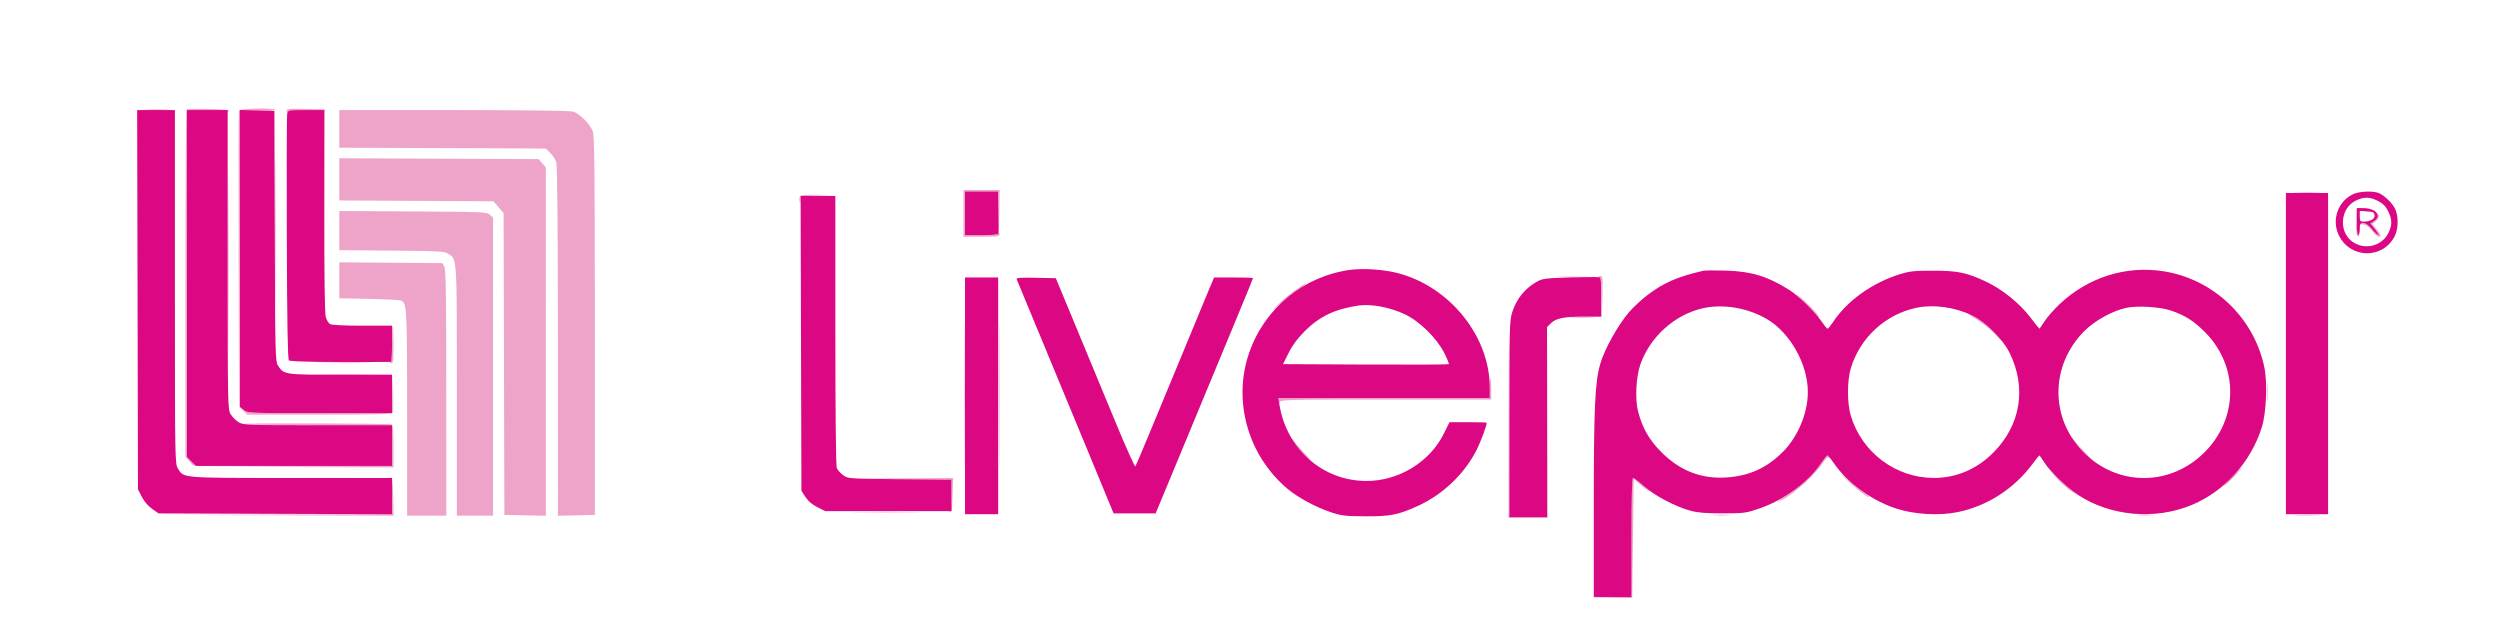
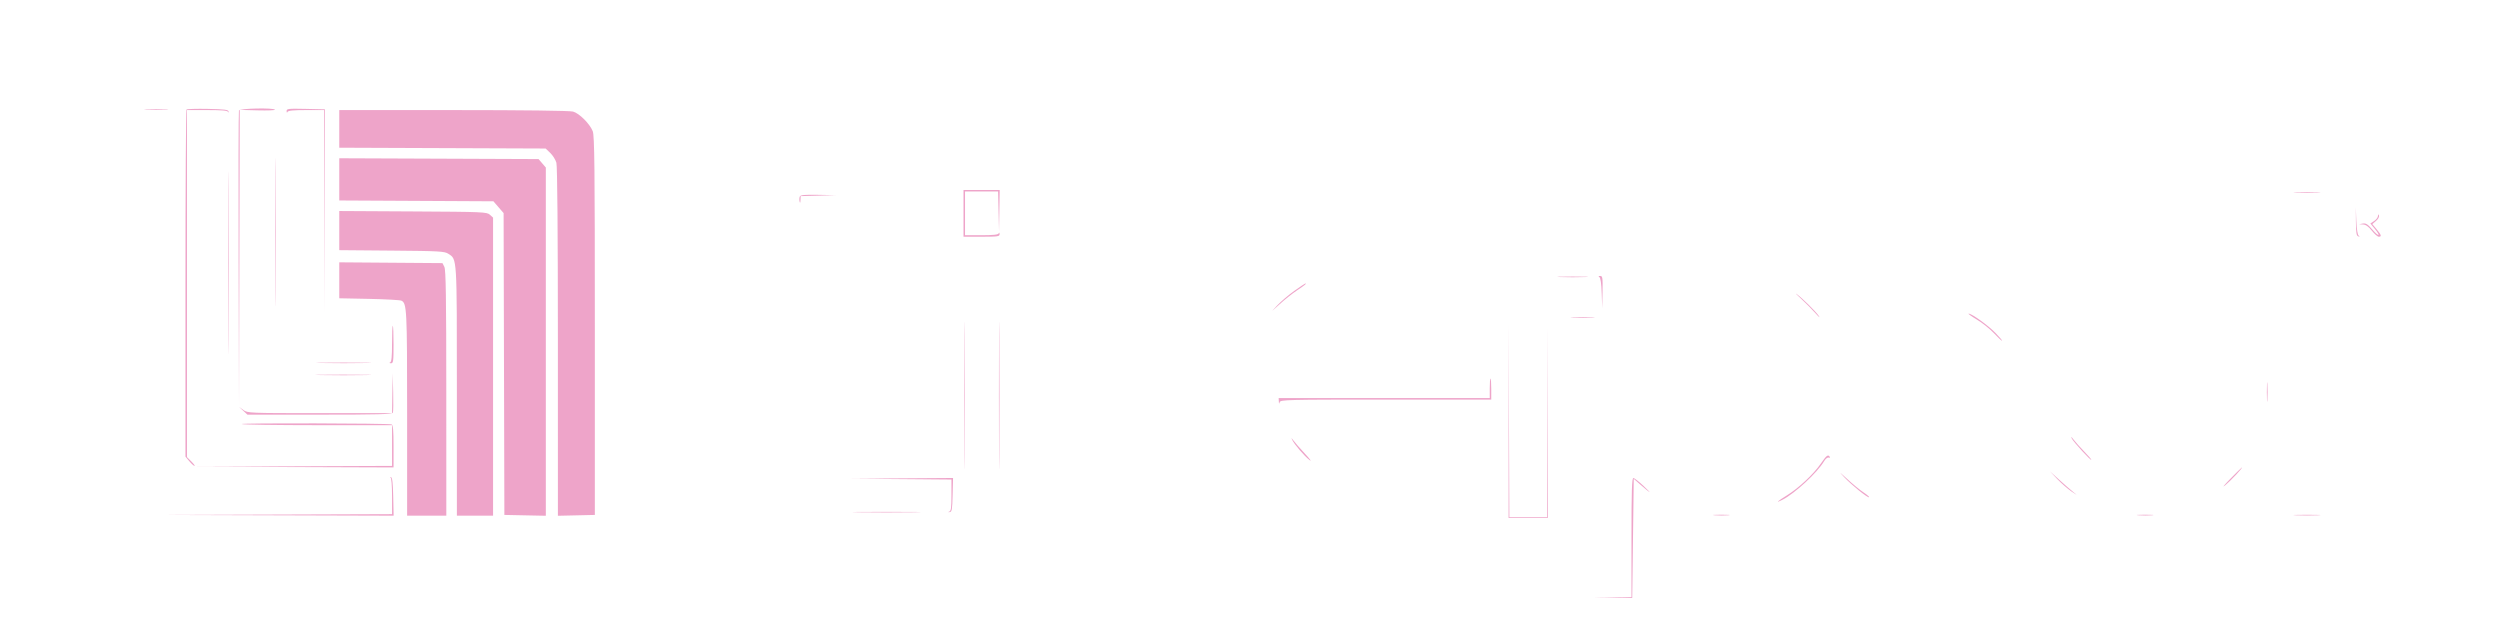
<svg xmlns="http://www.w3.org/2000/svg" width="1658" height="415" viewBox="0 0 1658 415" version="1.1">
  <path d="M 97.292 72.742 C 101.027 72.935, 106.877 72.934, 110.292 72.739 C 113.706 72.545, 110.650 72.387, 103.500 72.389 C 96.350 72.390, 93.556 72.550, 97.292 72.742 M 123.694 72.640 C 123.312 73.021, 123 124.974, 123 188.090 L 123 302.847 125.589 305.923 C 127.013 307.615, 128.553 309, 129.012 309 C 129.471 309, 128.531 307.685, 126.923 306.077 L 124 303.154 124 188.077 L 124 73 137.427 73 C 147.278 73, 150.965 73.333, 151.273 74.250 C 151.515 74.970, 151.646 74.863, 151.584 74 C 151.494 72.761, 149.122 72.452, 137.931 72.223 C 130.482 72.071, 124.075 72.258, 123.694 72.640 M 158.461 73.250 C 158.199 73.938, 158.103 118.375, 158.247 172 L 158.510 269.500 158.755 171.191 L 159 72.882 170.907 73.191 C 177.456 73.361, 182.605 73.162, 182.348 72.750 C 181.502 71.389, 158.990 71.861, 158.461 73.250 M 190.079 73.720 C 190.125 74.768, 190.365 74.986, 190.662 74.250 C 191.026 73.348, 194.484 73, 203.076 73 L 214.986 73 215.254 140.500 L 215.521 208 215.511 140.250 L 215.500 72.500 202.750 72.220 C 191.063 71.964, 190.007 72.089, 190.079 73.720 M 225 85.480 L 225 97.959 293.435 98.230 L 361.869 98.500 364.941 101.443 C 366.630 103.062, 368.457 105.987, 369.001 107.943 C 369.625 110.191, 369.991 153.937, 369.994 226.781 L 370 342.062 382.250 341.781 L 394.500 341.500 394.500 216 C 394.500 110.556, 394.276 89.941, 393.095 87 C 391.097 82.021, 384.193 75.148, 380.028 73.991 C 377.867 73.391, 347.137 73.009, 300.750 73.006 L 225 73 225 85.480 M 182.476 154 C 182.476 197.725, 182.599 215.612, 182.750 193.750 C 182.900 171.887, 182.900 136.112, 182.750 114.250 C 182.599 92.387, 182.476 110.275, 182.476 154 M 151.481 174.500 C 151.481 228.400, 151.602 250.303, 151.750 223.174 C 151.898 196.045, 151.898 151.945, 151.750 125.174 C 151.602 98.403, 151.481 120.600, 151.481 174.500 M 225 118.953 L 225 132.947 276.115 133.223 L 327.230 133.500 330.610 137.411 L 333.990 141.322 334.245 241.411 L 334.500 341.500 348.250 341.778 L 362 342.056 362 226.584 L 362 111.112 359.587 108.306 L 357.174 105.500 291.087 105.229 L 225 104.958 225 118.953 M 639 141.500 L 639 157 651 157 C 661.792 157, 662.992 156.824, 662.921 155.250 C 662.874 154.205, 662.639 154.003, 662.338 154.750 C 661.977 155.643, 658.714 156, 650.917 156 L 640 156 640 141.500 L 640 127 650.971 127 L 661.942 127 662.253 140.250 L 662.563 153.500 662.782 139.750 L 663 126 651 126 L 639 126 639 141.500 M 1522.750 127.743 C 1526.737 127.932, 1533.263 127.932, 1537.250 127.743 C 1541.237 127.553, 1537.975 127.397, 1530 127.397 C 1522.025 127.397, 1518.763 127.553, 1522.750 127.743 M 530.384 130.442 C 530.080 131.234, 530.042 132.697, 530.299 133.692 C 530.610 134.888, 530.807 134.581, 530.884 132.782 L 531 130.063 542.750 129.747 L 554.500 129.430 542.719 129.215 C 533.238 129.042, 530.829 129.282, 530.384 130.442 M 1562.435 146.919 C 1562.487 154.406, 1562.808 156.422, 1564 156.745 C 1565.066 157.035, 1565.151 156.904, 1564.292 156.293 C 1563.553 155.768, 1562.946 151.953, 1562.727 146.467 L 1562.370 137.500 1562.435 146.919 M 225 152.924 L 225 165.904 259.796 166.202 C 291.515 166.474, 294.839 166.662, 297.380 168.328 C 303.156 172.115, 303 169.591, 303 259.468 L 303 342 315 342 L 327 342 327 243.155 L 327 144.310 324.896 142.405 C 322.896 140.595, 320.361 140.486, 273.896 140.223 L 225 139.945 225 152.924 M 1577.079 143.227 C 1577.036 144.177, 1575.881 145.687, 1574.514 146.583 L 1572.029 148.211 1574.987 151.800 C 1579.247 156.968, 1577.629 157.247, 1573.202 152.108 C 1570.245 148.674, 1568.982 147.892, 1566.995 148.262 L 1564.500 148.728 1567.166 148.864 C 1568.989 148.957, 1570.834 150.265, 1573 153 C 1574.742 155.200, 1576.805 157, 1577.584 157 C 1579.669 157, 1579.333 155.823, 1576.162 152.025 L 1573.324 148.625 1575.805 146.491 C 1577.204 145.288, 1578.040 143.734, 1577.722 142.929 C 1577.296 141.849, 1577.139 141.921, 1577.079 143.227 M 225 185.896 L 225 197.819 244.750 198.219 C 255.613 198.439, 265.256 198.966, 266.180 199.390 C 269.802 201.051, 270 204.922, 270 274.149 L 270 342 283 342 L 296 342 295.985 260.750 C 295.974 197.263, 295.694 178.953, 294.706 177 L 293.442 174.500 259.221 174.237 L 225 173.974 225 185.896 M 1034.750 183.744 C 1039.287 183.929, 1046.713 183.929, 1051.250 183.744 C 1055.787 183.559, 1052.075 183.407, 1043 183.407 C 1033.925 183.407, 1030.213 183.559, 1034.750 183.744 M 1060.711 183.800 C 1061.487 184.294, 1062.041 188.150, 1062.252 194.535 L 1062.581 204.500 1062.791 193.750 C 1062.979 184.094, 1062.822 183.002, 1061.250 183.015 C 1060.048 183.026, 1059.879 183.272, 1060.711 183.800 M 639.476 262.500 C 639.476 305.950, 639.599 323.579, 639.750 301.676 C 639.900 279.772, 639.900 244.222, 639.750 222.676 C 639.599 201.129, 639.476 219.050, 639.476 262.500 M 662.476 262.500 C 662.476 305.950, 662.599 323.579, 662.750 301.676 C 662.900 279.772, 662.900 244.222, 662.750 222.676 C 662.599 201.129, 662.476 219.050, 662.476 262.500 M 858.407 192.896 C 854.608 195.588, 849.475 199.963, 847 202.618 C 842.673 207.259, 842.731 207.231, 848.500 201.895 C 851.800 198.842, 857.087 194.629, 860.250 192.531 C 865.399 189.115, 866.730 188, 865.657 188 C 865.468 188, 862.206 190.203, 858.407 192.896 M 1194.695 198.308 C 1197.582 200.953, 1201.812 205.228, 1204.095 207.808 C 1206.379 210.389, 1207.326 211.150, 1206.201 209.500 C 1204.135 206.470, 1195.211 197.662, 1191.473 194.963 C 1190.358 194.159, 1191.808 195.664, 1194.695 198.308 M 1311.057 211.945 C 1314.663 214.109, 1319.743 218.156, 1322.347 220.940 C 1324.950 223.723, 1327.383 226, 1327.752 226 C 1328.122 226, 1326.192 223.694, 1323.462 220.876 C 1318.551 215.805, 1307.709 207.995, 1305.595 208.005 C 1304.993 208.008, 1307.451 209.781, 1311.057 211.945 M 1043.292 210.742 C 1047.027 210.935, 1052.877 210.934, 1056.292 210.739 C 1059.706 210.545, 1056.650 210.387, 1049.500 210.389 C 1042.350 210.390, 1039.556 210.550, 1043.292 210.742 M 1000.489 279 L 1000.500 343.500 1013.500 343.500 L 1026.500 343.500 1026.511 280 L 1026.523 216.500 1026.254 279.750 L 1025.985 343 1013.500 343 L 1001.015 343 1000.746 278.750 L 1000.478 214.500 1000.489 279 M 260 227.917 C 260 236.514, 259.652 239.974, 258.750 240.338 C 258.003 240.639, 258.205 240.874, 259.250 240.921 C 260.828 240.992, 261 239.768, 261 228.500 C 261 221.625, 260.775 216, 260.500 216 C 260.225 216, 260 221.363, 260 227.917 M 213.250 240.748 C 221.362 240.916, 234.637 240.916, 242.750 240.748 C 250.862 240.580, 244.225 240.442, 228 240.442 C 211.775 240.442, 205.137 240.580, 213.250 240.748 M 212.812 248.748 C 221.233 248.916, 234.733 248.915, 242.812 248.748 C 250.890 248.580, 244 248.443, 227.500 248.443 C 211 248.444, 204.390 248.581, 212.812 248.748 M 260.216 260.750 L 260 274 212.135 274 C 165.110 274, 164.219 273.963, 161.385 271.902 L 158.500 269.805 161.306 272.402 L 164.112 275 212.087 275 C 250.632 275, 260.161 274.743, 260.564 273.695 C 260.839 272.977, 260.922 266.789, 260.749 259.945 L 260.432 247.500 260.216 260.750 M 1503.370 260 C 1503.370 265.775, 1503.535 268.137, 1503.737 265.250 C 1503.939 262.363, 1503.939 257.637, 1503.737 254.750 C 1503.535 251.863, 1503.370 254.225, 1503.370 260 M 988 257.500 L 988 264 918 264 L 848 264 848.116 266.250 C 848.203 267.943, 848.345 268.067, 848.689 266.750 C 849.119 265.104, 853.317 265, 919.073 265 L 989 265 989 258 C 989 254.150, 988.775 251, 988.500 251 C 988.225 251, 988 253.925, 988 257.500 M 160.344 281.235 C 160.980 281.639, 183.662 281.976, 210.750 281.985 L 260 282 260 295.493 L 260 308.985 195.250 309.250 L 130.500 309.515 195.750 309.757 L 261 310 261 295.969 C 261 285.655, 260.669 281.816, 259.750 281.478 C 257.621 280.696, 159.118 280.455, 160.344 281.235 M 1373.993 290.775 C 1375.131 293.119, 1386.903 305.956, 1386.965 304.920 C 1386.984 304.601, 1384.843 302.126, 1382.207 299.420 C 1379.571 296.714, 1376.396 293.150, 1375.152 291.500 C 1373.683 289.552, 1373.277 289.298, 1373.993 290.775 M 856.906 291.562 C 858.346 294.644, 865.087 302.521, 868.500 305.110 C 870.150 306.362, 868.792 304.487, 865.482 300.943 C 862.172 297.399, 858.671 293.375, 857.703 292 C 856.542 290.352, 856.271 290.203, 856.906 291.562 M 1207.546 307.498 C 1202.717 314.510, 1192.889 323.711, 1185.085 328.528 C 1178.492 332.598, 1177.038 334.060, 1182.250 331.380 C 1190.396 327.191, 1205.289 313.399, 1209.664 305.991 C 1210.685 304.263, 1212.024 303.179, 1212.779 303.469 C 1213.508 303.748, 1213.829 303.532, 1213.493 302.989 C 1212.378 301.184, 1211.366 301.951, 1207.546 307.498 M 1479 317.710 C 1474.849 321.955, 1473.435 323.769, 1475.833 321.773 C 1479.630 318.612, 1487.720 309.965, 1486.828 310.021 C 1486.648 310.032, 1483.125 313.492, 1479 317.710 M 1223 316.368 C 1227.959 321.680, 1238.857 330.476, 1239.581 329.752 C 1239.834 329.499, 1238.119 328.025, 1235.770 326.476 C 1233.422 324.927, 1228.575 320.935, 1225 317.604 C 1219.774 312.735, 1219.382 312.493, 1223 316.368 M 1364.405 317.722 C 1367.103 320.561, 1371.378 324.289, 1373.905 326.007 C 1377.886 328.712, 1378.033 328.753, 1375 326.315 C 1373.075 324.767, 1368.800 321.039, 1365.500 318.030 L 1359.500 312.560 1364.405 317.722 M 258.975 316.658 C 259.589 316.963, 260 321.940, 260 329.077 L 260 340.988 183.750 341.250 L 107.500 341.513 184.280 341.756 L 261.060 342 260.780 329.332 C 260.575 320.046, 260.160 316.595, 259.225 316.407 C 258.524 316.266, 258.411 316.379, 258.975 316.658 M 597.750 317.750 L 631 318.027 631 328.440 C 631 336.882, 630.712 338.943, 629.480 339.325 C 628.416 339.655, 628.491 339.748, 629.730 339.636 C 631.290 339.495, 631.534 338.143, 631.783 328.238 L 632.066 317 598.283 317.236 L 564.500 317.472 597.750 317.750 M 1082 356.470 L 1082 395.940 1069.498 396.267 L 1056.997 396.593 1069.748 396.547 L 1082.500 396.500 1083 357.026 L 1083.500 317.552 1088 321.483 C 1095.006 327.603, 1096.105 328.047, 1090.013 322.296 C 1086.981 319.434, 1083.938 317.071, 1083.250 317.046 C 1082.270 317.010, 1082 325.536, 1082 356.470 M 569.750 339.749 C 579.788 339.912, 596.213 339.912, 606.250 339.749 C 616.288 339.585, 608.075 339.452, 588 339.452 C 567.925 339.452, 559.712 339.585, 569.750 339.749 M 1137.280 341.736 C 1139.909 341.943, 1143.959 341.940, 1146.280 341.731 C 1148.601 341.521, 1146.450 341.352, 1141.500 341.355 C 1136.550 341.358, 1134.651 341.530, 1137.280 341.736 M 1418.280 341.736 C 1420.909 341.943, 1424.959 341.940, 1427.280 341.731 C 1429.601 341.521, 1427.450 341.352, 1422.500 341.355 C 1417.550 341.358, 1415.651 341.530, 1418.280 341.736 M 1522.750 341.743 C 1526.737 341.932, 1533.263 341.932, 1537.250 341.743 C 1541.237 341.553, 1537.975 341.397, 1530 341.397 C 1522.025 341.397, 1518.763 341.553, 1522.750 341.743" stroke="none" fill="#eea4c9" fill-rule="evenodd" />
-   <path d="M 91.231 198.777 L 91.500 324.554 94.055 329.518 C 95.601 332.523, 98.299 335.669, 100.890 337.491 L 105.171 340.500 182.586 340.768 L 260 341.036 260 329.018 L 260 317 193.468 317 C 120.124 317, 121.888 317.145, 118.026 310.810 C 116.032 307.540, 116.007 306.088, 116.004 190.250 L 116 73 103.481 73 L 90.962 73 91.231 198.777 M 124 188.077 L 124 303.154 126.923 306.077 L 129.846 309 194.923 309 L 260 309 260 295.500 L 260 282 210.750 281.996 C 163.370 281.993, 161.376 281.917, 158.241 280.005 C 156.448 278.912, 154.088 276.552, 152.995 274.759 C 151.047 271.565, 151.007 269.522, 151.004 172.250 L 151 73 137.500 73 L 124 73 124 188.077 M 159 171.396 L 159 269.855 161.635 271.927 C 164.217 273.959, 165.225 274, 212.135 274 L 260 274 259.999 261.250 L 259.998 248.500 225.704 248.500 C 188.066 248.500, 188.370 248.546, 184.264 242.281 C 182.620 239.772, 182.482 233.942, 182.239 156.545 L 181.978 73.500 170.489 73.218 L 159 72.937 159 171.396 M 190.479 75.250 C 190.172 76.487, 190.051 113.590, 190.210 157.700 C 190.418 215.293, 190.816 238.217, 191.622 239.022 C 192.555 239.955, 220.567 240.363, 259.250 240.007 C 259.663 240.003, 260 234.600, 260 228 L 260 216 240.434 216 C 229.151 216, 220.068 215.572, 218.978 214.988 C 217.938 214.432, 216.620 212.294, 216.049 210.238 C 215.380 207.827, 215.009 182.802, 215.006 139.750 L 215 73 203.019 73 C 191.427 73, 191.020 73.073, 190.479 75.250 M 640 141.500 L 640 156 650.917 156 C 657.177 156, 661.976 155.581, 662.167 155.017 C 662.350 154.476, 662.363 147.951, 662.196 140.517 L 661.892 127 650.946 127 L 640 127 640 141.500 M 1561.007 128.593 C 1550.847 132.999, 1546.229 145.302, 1550.886 155.556 C 1558.169 171.589, 1580.178 172.235, 1588.169 156.650 C 1590.631 151.848, 1590.767 143.418, 1588.460 138.558 C 1586.589 134.613, 1581.086 129.363, 1577.324 127.933 C 1573.635 126.531, 1564.953 126.882, 1561.007 128.593 M 1516 234.500 L 1516 341 1530 341 L 1544 341 1544 234.500 L 1544 128 1530 128 L 1516 128 1516 234.500 M 531.231 227.750 L 531.500 325.500 534.186 329.629 C 535.974 332.377, 538.630 334.633, 542.132 336.379 L 547.393 339 589.196 339 L 631 339 631 328.549 L 631 318.098 596.750 317.799 C 562.553 317.500, 562.495 317.496, 559.181 315.132 C 557.355 313.830, 555.442 311.664, 554.931 310.317 C 554.382 308.874, 554 271.380, 554 218.935 L 554 130 542.481 130 L 530.962 130 531.231 227.750 M 1562.206 133.127 C 1552.302 138.030, 1550.849 153.017, 1559.611 159.908 C 1567.602 166.194, 1579.641 163.505, 1584.021 154.456 C 1586.589 149.152, 1586.520 145.455, 1583.750 139.962 C 1582.106 136.702, 1580.298 134.894, 1577.038 133.250 C 1571.468 130.441, 1567.695 130.410, 1562.206 133.127 M 1563 147 C 1563 152.333, 1563.407 156, 1564 156 C 1564.550 156, 1565 154.200, 1565 152 C 1565 148.437, 1565.264 148, 1567.417 148 C 1569.039 148, 1570.991 149.393, 1573.350 152.233 C 1575.284 154.562, 1577.109 156.224, 1577.406 155.928 C 1577.702 155.631, 1576.614 153.774, 1574.987 151.800 L 1572.029 148.211 1574.576 146.542 C 1579.911 143.046, 1575.614 138.044, 1567.250 138.015 L 1563 138 1563 147 M 1565 143.445 C 1565 146.545, 1565.312 147, 1567.435 147 C 1572.026 147, 1575.166 145.192, 1574.819 142.748 C 1574.547 140.830, 1573.802 140.455, 1569.750 140.195 L 1565 139.890 1565 143.445 M 895.193 179.010 C 864.419 183.309, 838.791 204.353, 828.517 233.759 C 817.384 265.624, 827.494 301.833, 853.733 324.066 C 860.567 329.857, 872.501 336.331, 882.500 339.671 C 889.686 342.071, 892.027 342.351, 905.500 342.422 C 922.075 342.508, 927.399 341.448, 940.500 335.451 C 957.094 327.856, 971.347 314.190, 979.443 298.113 C 982.064 292.908, 986 282.227, 986 280.318 C 986 280.143, 980.443 280, 973.652 280 L 961.304 280 957.544 287.608 C 948.232 306.450, 927.579 319.049, 906.114 318.983 C 877.178 318.893, 853.160 297.745, 848.496 268.250 L 847.824 264 917.912 264 L 988 264 988 256.947 C 988 222.917, 961.350 189.912, 926.722 181.057 C 917.419 178.677, 903.871 177.798, 895.193 179.010 M 1129.500 179.571 C 1112.208 183.663, 1103.557 187.424, 1092.765 195.541 C 1088.769 198.546, 1083.108 203.816, 1080.185 207.253 C 1072.892 215.825, 1064.074 231.709, 1061.310 241.253 C 1057.761 253.505, 1057.005 270.088, 1057.002 335.750 L 1057 396 1069.500 396 L 1082 396 1082 356.500 C 1082 328.666, 1082.322 317, 1083.090 317 C 1083.689 317, 1086.951 319.481, 1090.340 322.512 C 1097.246 328.692, 1110.963 335.926, 1121 338.682 C 1125.912 340.031, 1131.164 340.463, 1142.500 340.453 C 1156.834 340.440, 1157.922 340.294, 1167 337.160 C 1183.178 331.577, 1198.867 320.099, 1207.546 307.498 C 1209.628 304.474, 1211.633 302, 1212 302 C 1212.367 302, 1214.372 304.474, 1216.454 307.498 C 1225.177 320.163, 1240.957 331.677, 1257 337.083 C 1269.186 341.188, 1285.887 342.204, 1298.457 339.604 C 1318.011 335.560, 1335.545 324.270, 1347.930 307.750 C 1350.300 304.587, 1352.364 302, 1352.516 302 C 1352.667 302, 1354.219 304.224, 1355.963 306.942 C 1359.763 312.865, 1370.425 323.113, 1378.010 328.135 C 1399.503 342.364, 1429.157 345.029, 1453.514 334.921 C 1475.207 325.918, 1492.629 306.647, 1500.002 283.500 C 1503.013 274.049, 1503.856 253.642, 1501.663 243.322 C 1494.684 210.483, 1467.879 185.058, 1434.790 179.892 C 1409.838 175.997, 1384.750 183.951, 1365.900 201.733 C 1362.179 205.243, 1357.707 210.339, 1355.963 213.058 C 1354.219 215.776, 1352.676 218, 1352.534 218 C 1352.393 218, 1349.689 214.620, 1346.525 210.489 C 1339.344 201.114, 1328.356 192.189, 1317.690 187.065 C 1304.662 180.808, 1298.658 179.540, 1282 179.527 C 1269.572 179.517, 1266.428 179.850, 1260 181.858 C 1241.527 187.630, 1224.973 199.505, 1215.546 213.751 C 1214 216.088, 1212.419 218, 1212.033 218 C 1211.648 218, 1209.628 215.526, 1207.546 212.502 C 1203.236 206.245, 1192.871 196.208, 1186.679 192.295 C 1172.376 183.258, 1161.422 179.923, 1144.500 179.456 C 1137.350 179.259, 1130.600 179.311, 1129.500 179.571 M 1041.500 184 C 1025.445 184.446, 1023.068 184.736, 1019.500 186.682 C 1011.518 191.037, 1005.648 198.245, 1002.905 207.058 C 1001.114 212.811, 1001 217.070, 1001 278.089 L 1001 343 1013.500 343 L 1026 343 1026 279.955 L 1026 216.909 1028.372 214.537 C 1031.821 211.088, 1037.016 210.012, 1050.250 210.006 L 1062 210 1062 197.107 C 1062 187.650, 1061.667 184.119, 1060.750 183.857 C 1060.063 183.661, 1051.400 183.725, 1041.500 184 M 640 262.500 L 640 341 651 341 L 662 341 662 262.500 L 662 184 651 184 L 640 184 640 262.500 M 674.263 185.220 C 674.537 185.924, 682.521 205.175, 692.005 228 C 709.572 270.281, 713.307 279.298, 722.037 300.500 C 724.754 307.100, 729.580 318.800, 732.760 326.500 L 738.542 340.500 752.477 340.500 L 766.412 340.500 773.070 324.500 C 776.731 315.700, 785.691 294.100, 792.980 276.500 C 800.269 258.900, 811.806 231.094, 818.617 214.709 C 825.427 198.324, 831 184.712, 831 184.459 C 831 184.207, 825.192 184, 818.094 184 L 805.188 184 800.667 194.750 C 798.181 200.662, 794.131 210.450, 791.667 216.500 C 789.203 222.550, 784.734 233.350, 781.737 240.500 C 778.740 247.650, 771.191 265.875, 764.961 281 C 758.731 296.125, 753.330 308.863, 752.960 309.307 C 752.589 309.751, 746.733 296.701, 739.946 280.307 C 733.159 263.913, 721.446 235.650, 713.916 217.500 L 700.226 184.500 686.995 184.220 C 676.565 184, 673.869 184.211, 674.263 185.220 M 901 202.637 C 885.529 204.896, 875.162 209.811, 865.437 219.496 C 860.515 224.397, 857.239 228.799, 854.629 234.015 L 850.884 241.500 905.600 241.759 C 935.694 241.901, 960.540 241.793, 960.813 241.520 C 961.087 241.246, 959.792 237.980, 957.936 234.261 C 953.013 224.398, 941.559 213.117, 931.729 208.448 C 921.944 203.802, 909.344 201.419, 901 202.637 M 1129.250 204.450 C 1110.622 208.696, 1094.324 223.370, 1087.898 241.680 C 1085.016 249.892, 1084.275 264.665, 1086.341 272.705 C 1089.216 283.893, 1093.763 291.839, 1101.963 300.007 C 1114.313 312.309, 1128.418 317.760, 1145 316.638 C 1160.032 315.621, 1171.412 310.516, 1182.088 300 C 1192.251 289.988, 1198.965 274.076, 1198.965 260 C 1198.965 241.475, 1187.159 220.533, 1171.620 211.496 C 1158.902 204.099, 1142.647 201.396, 1129.250 204.450 M 1271.500 204.022 C 1250.585 208.220, 1233.464 223.930, 1227.386 244.500 C 1225.004 252.563, 1225.008 267.463, 1227.395 275.500 C 1234.677 300.017, 1257.188 316.957, 1282.500 316.968 C 1297.424 316.974, 1311.050 311.162, 1322.051 300.095 C 1340.161 281.879, 1344.168 257.155, 1332.763 234 C 1328.268 224.875, 1316.685 213.347, 1307.746 209.101 C 1296.470 203.746, 1282.575 201.799, 1271.500 204.022 M 1410.500 204.097 C 1401.147 205.979, 1389.130 212.638, 1381.999 219.889 C 1359.410 242.859, 1359.577 278.084, 1382.380 300.500 C 1404.981 322.717, 1439.466 322.500, 1462.017 300 C 1484.565 277.503, 1484.775 242.928, 1462.500 220.431 C 1454.948 212.804, 1449.053 209.070, 1439.548 205.895 C 1432.456 203.525, 1417.837 202.620, 1410.500 204.097" stroke="none" fill="#db0783" fill-rule="evenodd" />
</svg>